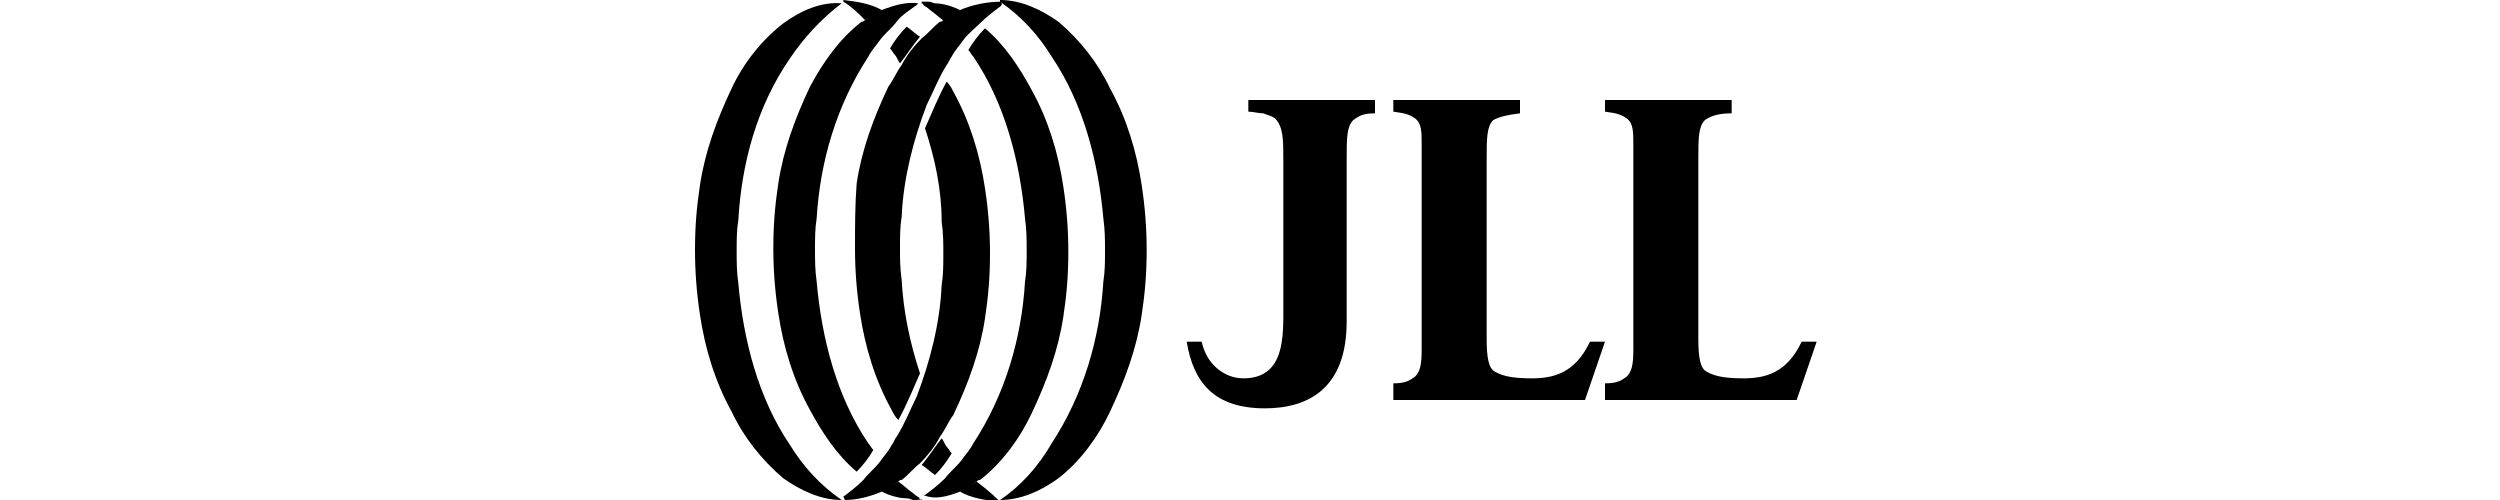
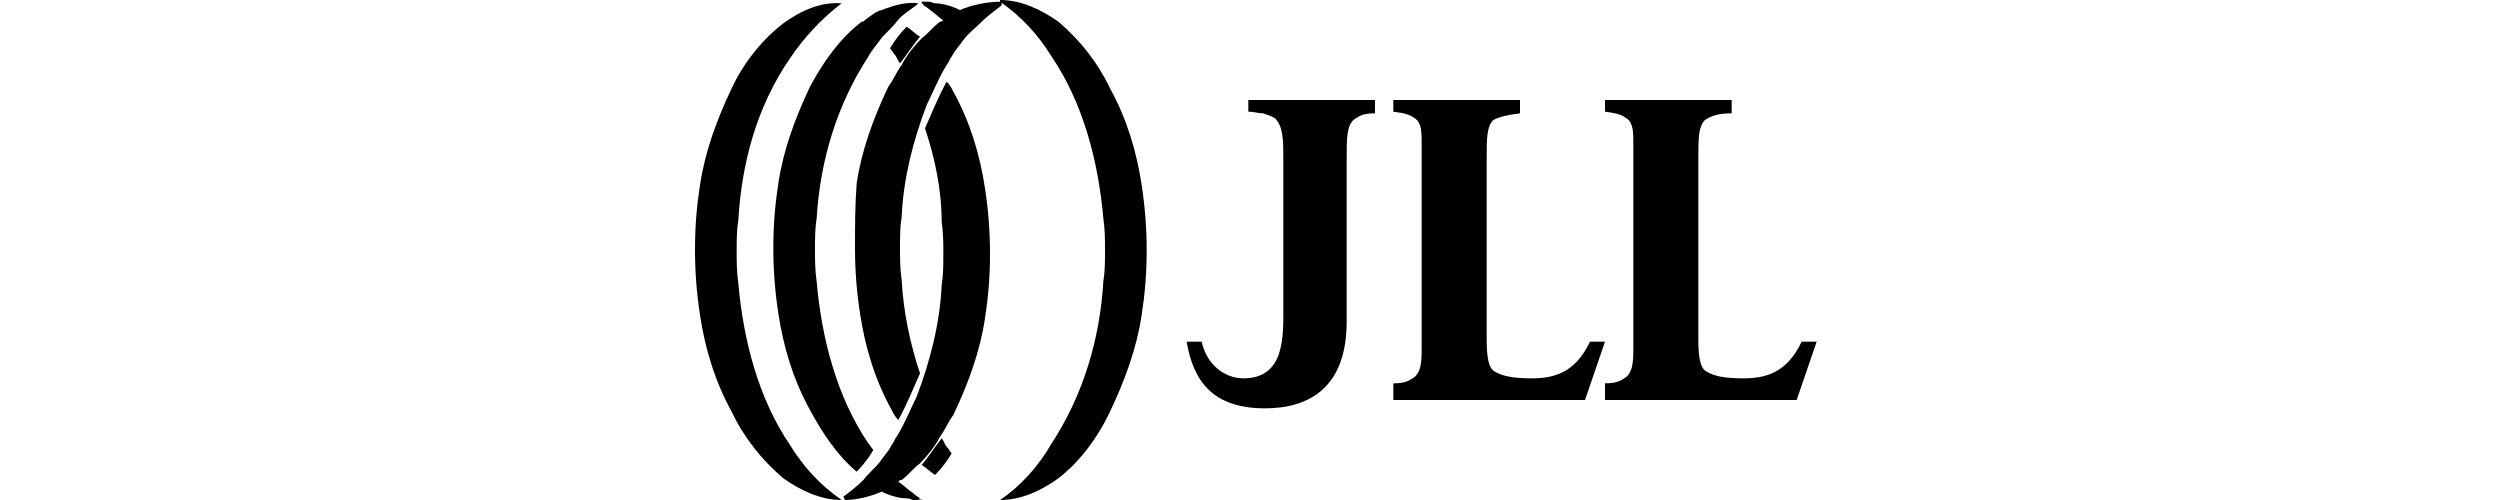
<svg xmlns="http://www.w3.org/2000/svg" version="1.1" id="jll-logo-positive" x="0px" y="0px" width="150px" height="30px" viewBox="0 0 150 30" style="enable-background:new 0 0 150 30;" xml:space="preserve">
  <path d="M82.5,6h-7.6v0.7c0.3,0,0.6,0.1,0.9,0.1c0.2,0.1,0.4,0.1,0.7,0.3C77,7.6,77,8.4,77,9.6v8.8c0,1.8,0.1,4.3-2.4,4.3  c-1.1,0-2.2-0.8-2.5-2.2h-0.9c0.4,2.4,1.6,4,4.7,4l0,0c2.6,0,4.9-1.2,4.9-5.2V9.6c0-1.3,0-2,0.4-2.4c0.3-0.2,0.5-0.4,1.3-0.4L82.5,6  L82.5,6z" />
  <path d="M91.2,6h-7.6v0.7c0.8,0.1,1,0.2,1.3,0.4c0.4,0.3,0.4,0.8,0.4,1.6c0,0.3,0,0.5,0,0.9v10.5c0,0.3,0,0.6,0,0.9  c0,0.9-0.1,1.3-0.4,1.6c-0.3,0.2-0.5,0.4-1.3,0.4V24h11.5l1.2-3.5h-0.9c-0.9,1.9-2.2,2.2-3.5,2.2c-1,0-1.7-0.1-2.2-0.4  c-0.4-0.2-0.5-0.9-0.5-2V9.6c0-1.3,0-2,0.4-2.4C90,7,90.4,6.9,91.2,6.8L91.2,6L91.2,6z" />
  <path d="M103.9,6h-7.6v0.7c0.8,0.1,1,0.2,1.3,0.4c0.4,0.3,0.4,0.8,0.4,1.6c0,0.3,0,0.5,0,0.9v10.5c0,0.3,0,0.6,0,0.9  c0,0.9-0.1,1.3-0.4,1.6c-0.3,0.2-0.5,0.4-1.3,0.4V24h11.5l1.2-3.5h-0.9c-0.9,1.9-2.2,2.2-3.5,2.2c-1,0-1.7-0.1-2.2-0.4  c-0.4-0.2-0.5-0.9-0.5-2V9.6c0-1.3,0-2,0.4-2.4c0.3-0.2,0.7-0.4,1.6-0.4L103.9,6L103.9,6z" />
  <path d="M52.9,29.5c0.4-0.1,0.7-0.4,1-0.6c0.1-0.1,0.1-0.1,0.2-0.1c0.4-0.3,0.7-0.7,1.1-1c0.4-0.4,0.9-1,1.2-1.6  c0.3-0.4,0.5-0.9,0.8-1.3c0.9-1.9,1.6-3.8,1.9-5.8c0.2-1.3,0.3-2.5,0.3-3.9l0,0c0-1.3-0.1-2.6-0.3-3.9c-0.3-2-0.9-4-1.9-5.8  c-0.1-0.2-0.2-0.4-0.4-0.6c-0.5,0.9-0.9,1.9-1.3,2.8c0.6,1.8,1,3.7,1,5.6c0.1,0.7,0.1,1.3,0.1,1.9l0,0c0,0.7,0,1.3-0.1,1.9  c-0.1,2.3-0.7,4.6-1.5,6.7c-0.4,0.8-0.7,1.6-1.2,2.4c-0.1,0.1-0.2,0.4-0.3,0.5c-0.2,0.4-0.5,0.7-0.7,1c-0.3,0.4-0.7,0.7-1,1.1  c-0.4,0.4-0.8,0.7-1.2,1L50.7,30v0l0,0C51.4,30,52.2,29.8,52.9,29.5z" />
-   <path d="M57.6,29.5c0.4-0.1,0.7-0.4,1-0.6c0.1-0.1,0.1-0.1,0.2-0.1c1.3-1,2.4-2.5,3.1-4c0.9-1.9,1.6-3.8,1.9-5.8  c0.2-1.3,0.3-2.5,0.3-3.9l0,0c0-1.3-0.1-2.6-0.3-3.9c-0.3-2-0.9-4-1.9-5.8c-0.7-1.3-1.6-2.7-2.8-3.7c-0.4,0.4-0.7,0.8-1,1.3  c0.1,0.1,0.2,0.3,0.3,0.4c1.9,2.8,2.8,6.3,3.1,9.7c0.1,0.7,0.1,1.3,0.1,1.9c0,0.7,0,1.3-0.1,1.9c-0.2,3.4-1.2,6.8-3.1,9.7  c-0.2,0.4-0.5,0.7-0.7,1c-0.3,0.4-0.7,0.7-1,1.1c-0.4,0.4-0.8,0.7-1.2,1l-0.1,0l0,0l0,0C56.1,30,56.8,29.8,57.6,29.5z" />
  <path d="M63.5,28.7c1.3-1,2.4-2.5,3.1-4c0.9-1.9,1.6-3.8,1.9-5.8c0.2-1.3,0.3-2.5,0.3-3.9l0,0c0-1.3-0.1-2.6-0.3-3.9  c-0.3-2-0.9-4-1.9-5.8c-0.7-1.5-1.8-2.9-3.1-4c-1-0.7-2.2-1.3-3.5-1.3l0,0v0.1c1.3,0.9,2.3,2,3.1,3.3c1.9,2.8,2.8,6.3,3.1,9.7  c0.1,0.7,0.1,1.3,0.1,1.9c0,0.7,0,1.3-0.1,1.9c-0.2,3.4-1.2,6.8-3.1,9.7C62.3,28,61.2,29.2,60,30V30l0,0  C61.2,30,62.4,29.5,63.5,28.7z" />
  <path d="M57.6,0.6c-0.4,0.1-0.7,0.4-1,0.6c-0.1,0.1-0.1,0.1-0.2,0.1c-0.4,0.3-0.7,0.7-1.1,1c-0.4,0.4-0.9,1-1.2,1.6  c-0.3,0.4-0.5,0.9-0.8,1.3c-0.9,1.9-1.6,3.8-1.9,5.8c-0.1,1.3-0.1,2.6-0.1,3.9l0,0c0,1.3,0.1,2.6,0.3,3.9c0.3,2,0.9,4,1.9,5.8  c0.1,0.2,0.2,0.4,0.4,0.6c0.5-0.9,0.9-1.9,1.3-2.8c-0.6-1.8-1-3.7-1.1-5.6c-0.1-0.7-0.1-1.3-0.1-1.9l0,0c0-0.7,0-1.3,0.1-1.9  c0.1-2.3,0.7-4.6,1.5-6.7c0.4-0.8,0.7-1.6,1.2-2.4c0.1-0.1,0.2-0.4,0.3-0.5c0.2-0.4,0.5-0.7,0.7-1c0.3-0.4,0.7-0.7,1-1  c0.4-0.4,0.8-0.7,1.2-1l0.1-0.1V0.1l0,0C59.2,0.1,58.3,0.3,57.6,0.6z" />
  <path d="M52.9,0.6c-0.4,0.1-0.7,0.4-1,0.6c-0.1,0.1-0.1,0.1-0.2,0.1c-1.3,1-2.3,2.4-3.1,3.9c-0.9,1.9-1.6,3.8-1.9,5.8  c-0.2,1.3-0.3,2.5-0.3,3.9l0,0c0,1.3,0.1,2.6,0.3,3.9c0.3,2,0.9,4,1.9,5.8c0.7,1.3,1.6,2.7,2.8,3.7c0.4-0.4,0.7-0.8,1-1.3  c-0.1-0.1-0.2-0.3-0.3-0.4c-1.9-2.8-2.8-6.3-3.1-9.7c-0.1-0.7-0.1-1.3-0.1-1.9c0-0.7,0-1.3,0.1-1.9c0.2-3.4,1.2-6.8,3.1-9.7  c0.2-0.4,0.5-0.7,0.7-1c0.3-0.4,0.7-0.7,1-1.1s0.8-0.7,1.2-1l0.1-0.1v0l0,0C54.4,0.1,53.7,0.3,52.9,0.6z" />
  <path d="M47,1.4c-1.3,1-2.4,2.4-3.1,3.9C43,7.2,42.3,9.1,42,11.1c-0.2,1.3-0.3,2.5-0.3,3.9l0,0c0,1.3,0.1,2.6,0.3,3.9  c0.3,2,0.9,4,1.9,5.8c0.7,1.5,1.8,2.9,3.1,4c1,0.7,2.2,1.3,3.5,1.3l0,0l0,0c-1.3-0.9-2.3-2-3.1-3.3c-1.9-2.8-2.8-6.3-3.1-9.7  c-0.1-0.7-0.1-1.3-0.1-1.9c0-0.7,0-1.3,0.1-1.9c0.2-3.4,1.1-6.8,3.1-9.7c0.8-1.2,1.9-2.4,3.1-3.3v0l0,0C49.3,0.1,48.1,0.6,47,1.4z" />
  <path d="M56.1,28.5c0.4-0.4,0.7-0.8,1-1.3c-0.1-0.1-0.2-0.3-0.3-0.4c-0.1-0.1-0.2-0.4-0.3-0.5c-0.4,0.5-0.7,1-1.2,1.6  C55.5,28,55.8,28.3,56.1,28.5" />
-   <path d="M58.6,28.9c-0.3,0.2-0.7,0.4-1,0.6c0.7,0.4,1.5,0.5,2.3,0.6l0,0V30C59.5,29.6,59,29.2,58.6,28.9" />
  <path d="M54.8,30c0.1,0,0.2,0,0.4-0.1c-0.1-0.1-0.2-0.1-0.4-0.3c-0.3-0.2-0.6-0.5-0.9-0.7c-0.3,0.2-0.7,0.4-1,0.6  c0.4,0.2,1,0.4,1.5,0.4C54.6,29.9,54.7,30,54.8,30 M55.3,30L55.3,30C55.3,29.9,55.2,29.9,55.3,30c-0.2-0.1-0.3,0-0.4,0  C55,30,55.1,30,55.3,30z" />
  <path d="M54.4,1.6c-0.4,0.4-0.7,0.8-1,1.3c0.1,0.1,0.2,0.3,0.3,0.4c0.1,0.1,0.2,0.4,0.3,0.5c0.4-0.5,0.7-1,1.2-1.6  C55,2.1,54.7,1.8,54.4,1.6" />
-   <path d="M51.9,1.2c0.3-0.2,0.7-0.4,1-0.6c-0.7-0.4-1.5-0.5-2.3-0.6l0,0v0.1C51.1,0.4,51.5,0.8,51.9,1.2" />
  <path d="M57.6,0.6c-0.4-0.2-1-0.4-1.5-0.4c-0.1,0-0.2-0.1-0.4-0.1l0,0c-0.1,0-0.3,0-0.4,0l0,0v0.1c0,0,0.1,0,0.1,0.1l0,0  c0.1,0.1,0.2,0.1,0.4,0.3c0.3,0.2,0.6,0.5,0.9,0.7C56.9,1,57.2,0.8,57.6,0.6" />
</svg>